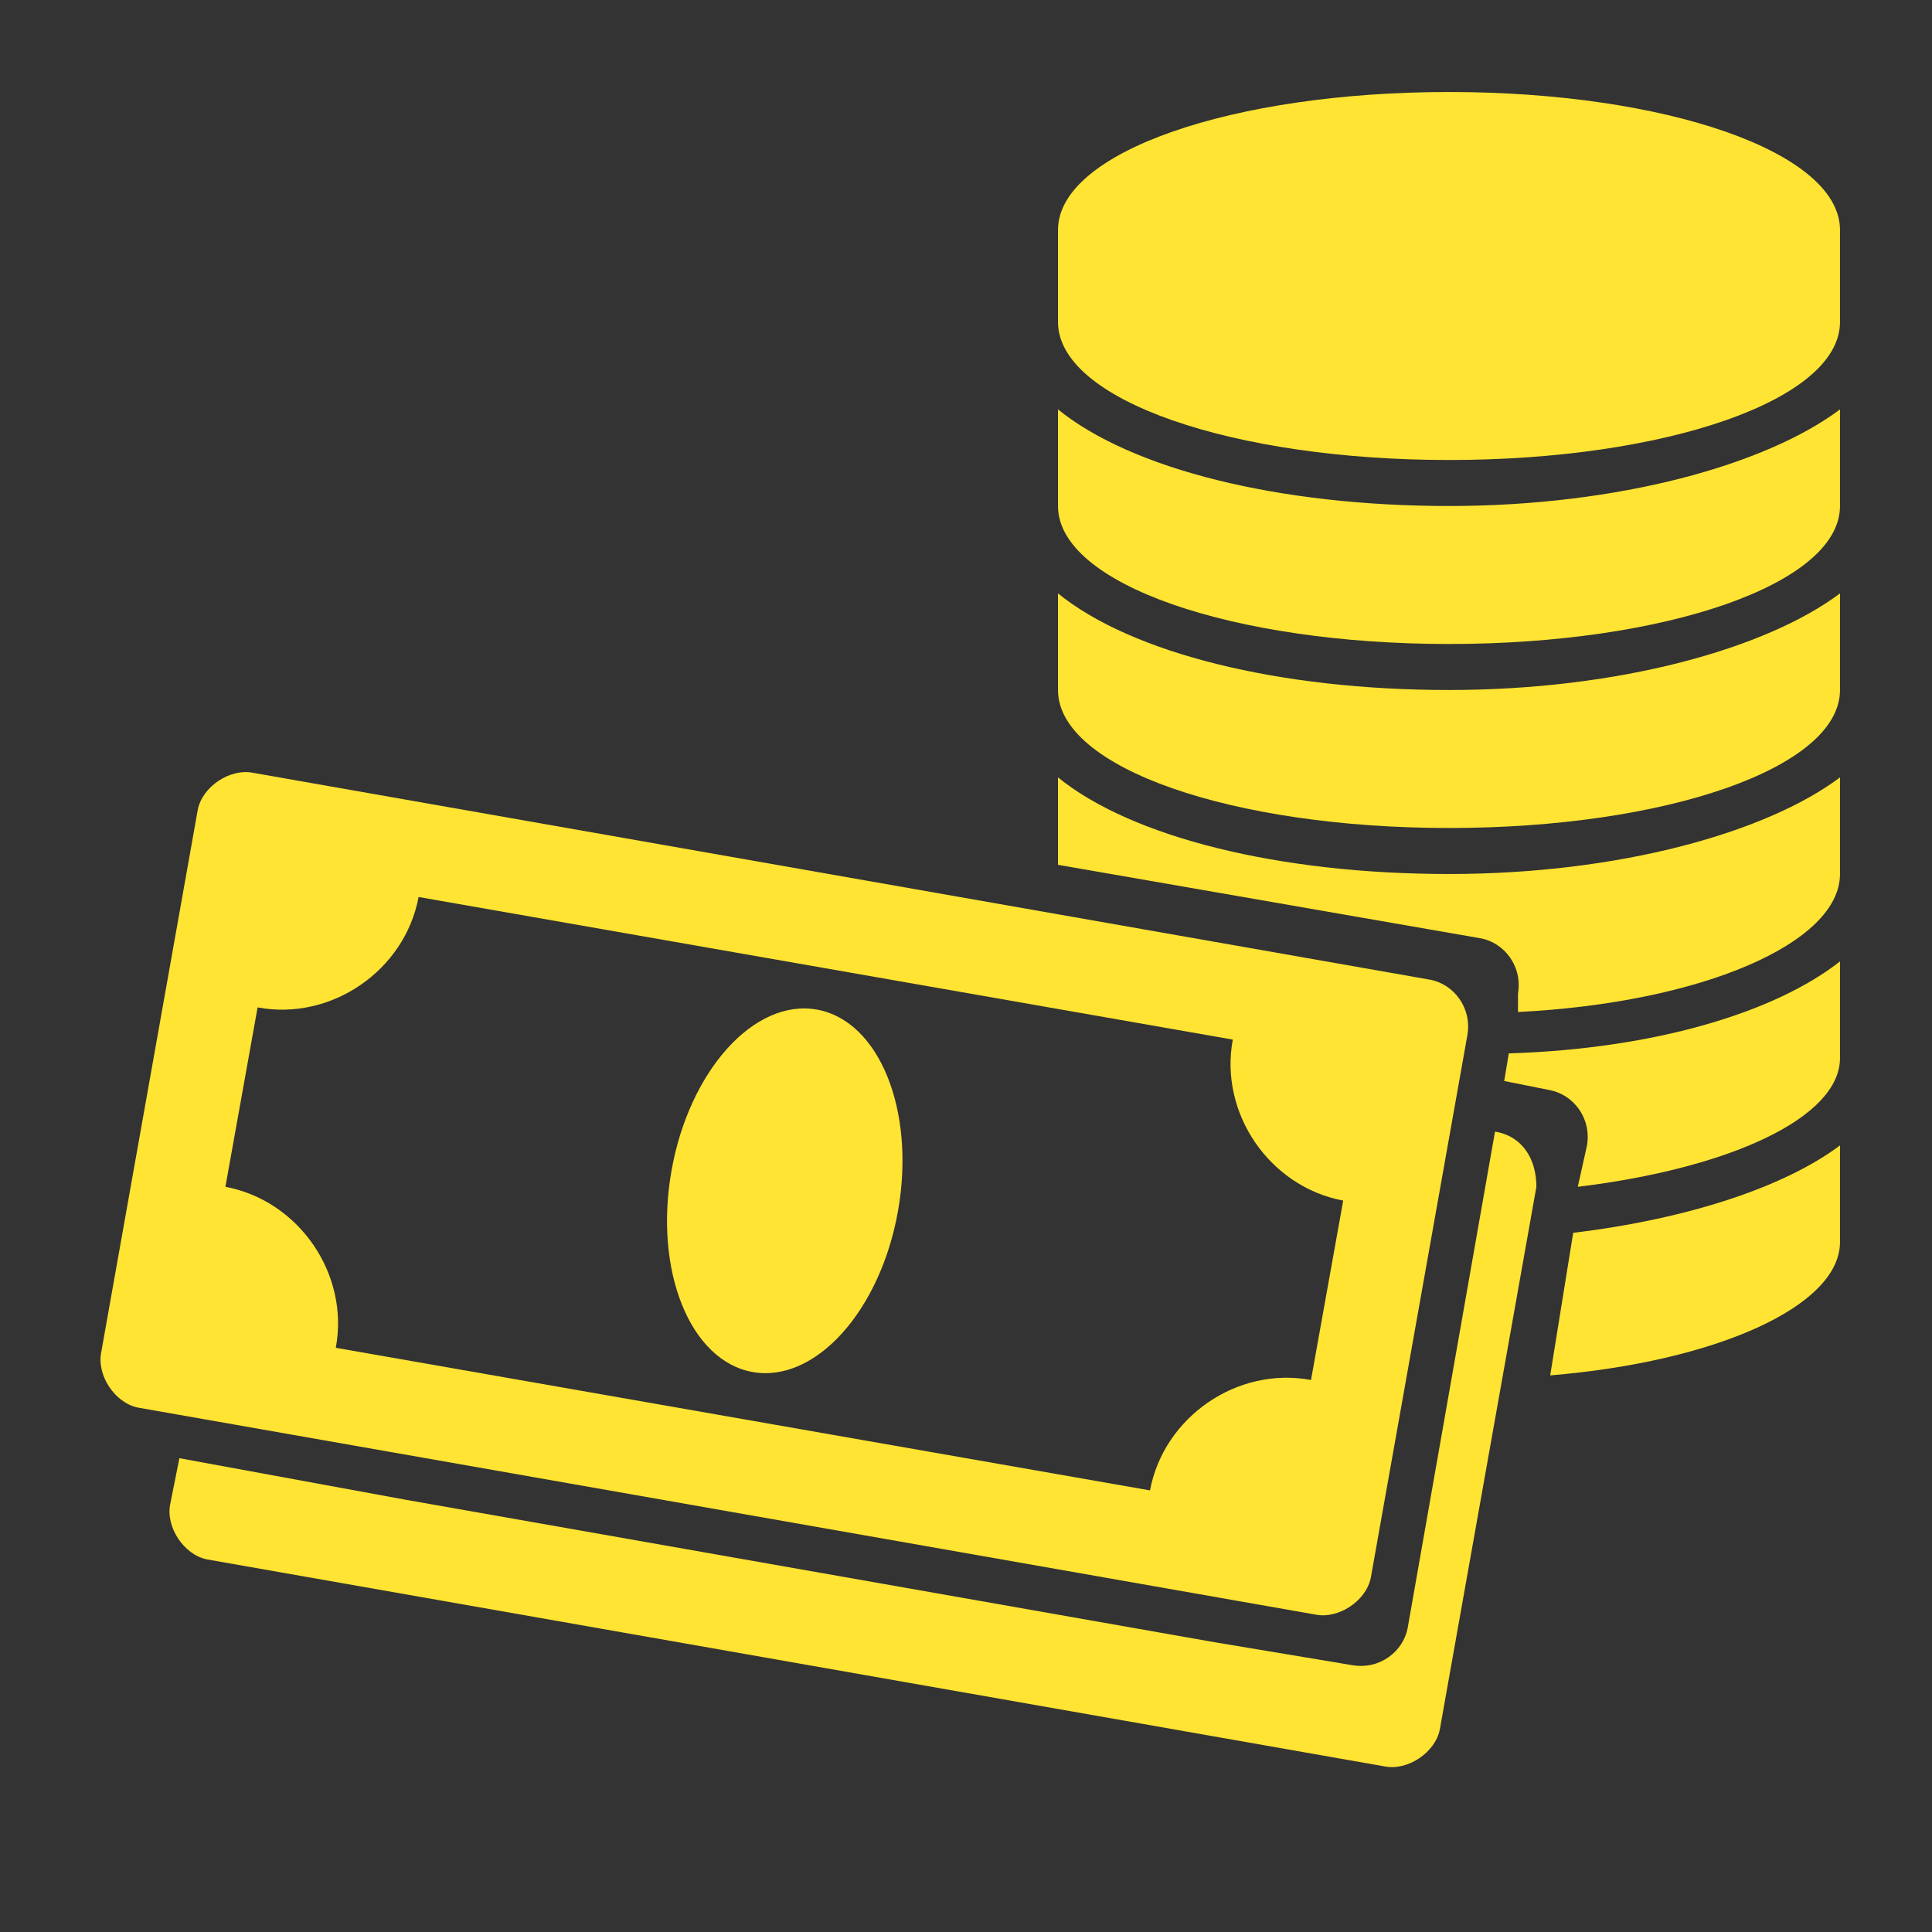
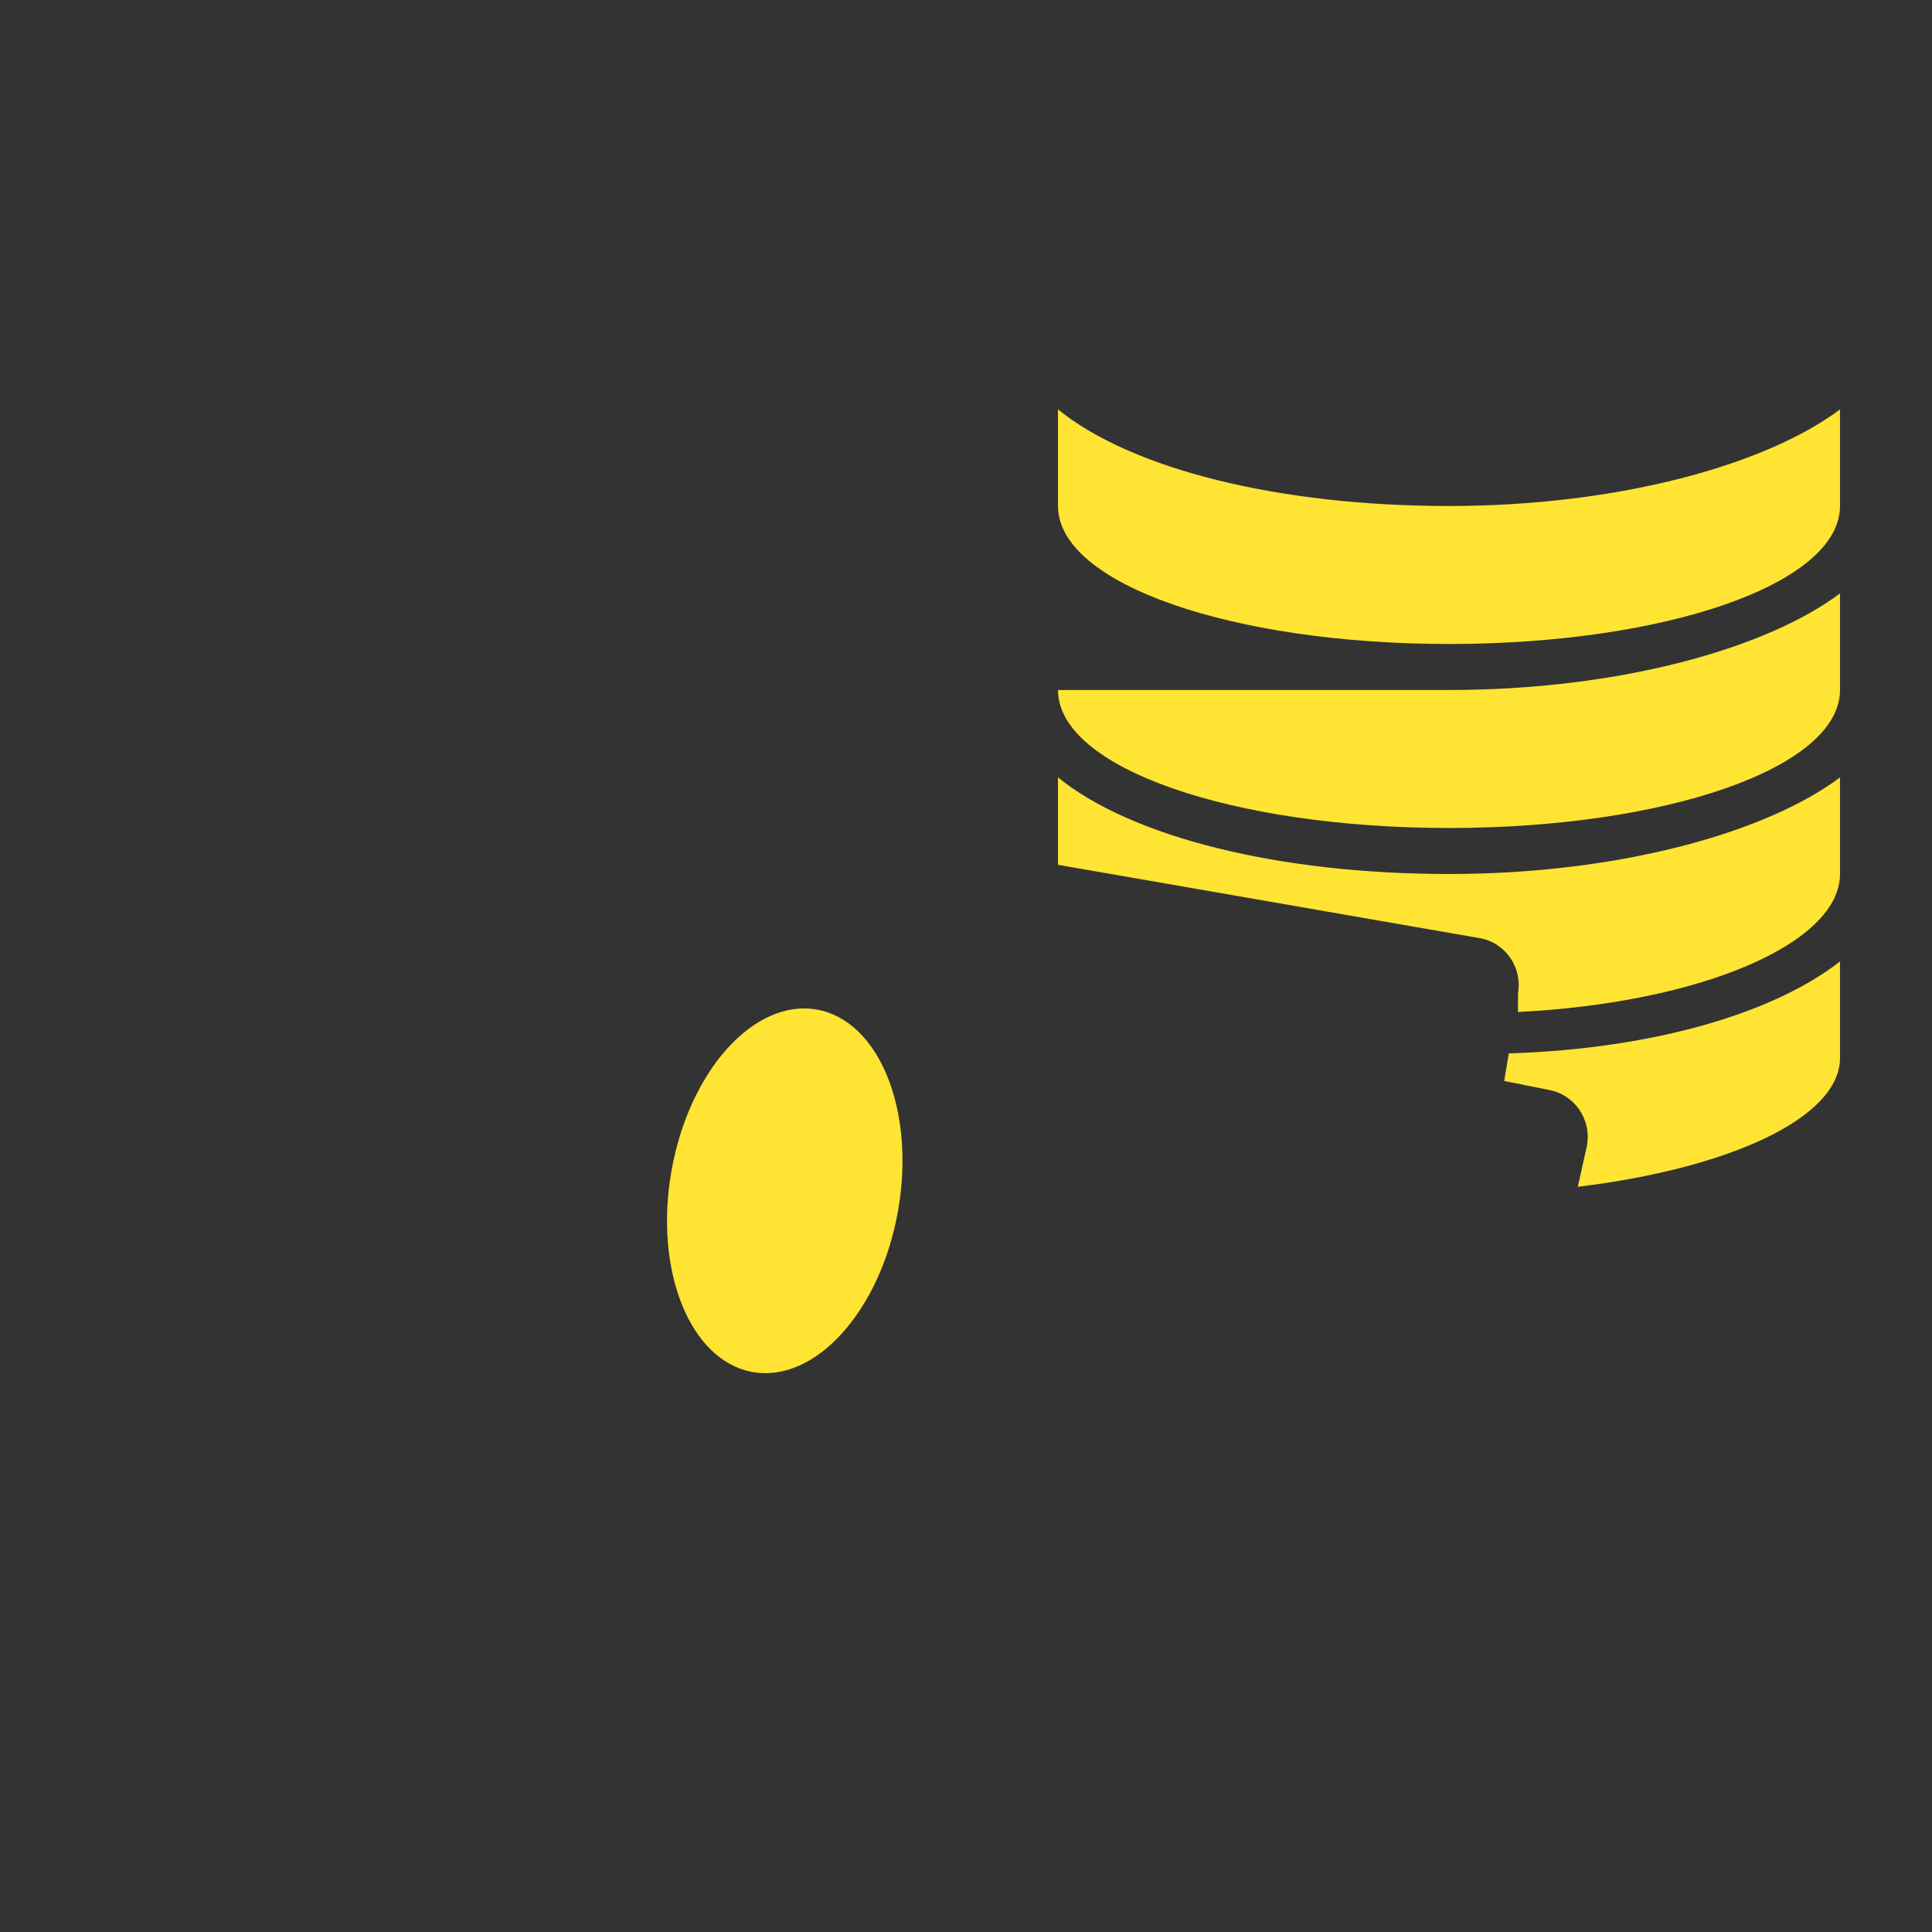
<svg xmlns="http://www.w3.org/2000/svg" version="1.1" x="0px" y="0px" viewBox="0 0 42 42" style="enable-background:new 0 0 42 42;" xml:space="preserve">
  <rect x="0" y="0" width="42" height="42" fill="#333333" stroke="none" />
  <style type="text/css">
	.st0{display:none;}
	.st1{display:inline;}
	.st2{clip-path:url(#SVGID_2_);}
	.st3{clip-path:url(#SVGID_2_);fill:#FFFFFF;}
	.st4{display:inline;fill:#FFFFFF;}
	.st5{fill:#FFFFFF;}
	.st6{fill:none;stroke:#000000;stroke-width:1.5;stroke-linecap:round;stroke-linejoin:round;stroke-miterlimit:10;}
	.st7{stroke:#000000;stroke-width:1.5;stroke-linecap:round;stroke-linejoin:round;stroke-miterlimit:10;}
	.st8{fill:none;stroke:#FFFFFF;stroke-linecap:round;stroke-miterlimit:10;}
	.st9{fill:none;stroke:#000000;stroke-linecap:round;stroke-miterlimit:10;}
	.st10{fill:#FFE433;}
</style>
  <g id="履歴" class="st0">
</g>
  <g id="ログアウト" class="st0">
</g>
  <g id="レイヤー_3">
</g>
  <g id="レイヤー_7" class="st0">
</g>
  <g id="レイヤー_6" class="st0">
</g>
  <g id="レイヤー_5" class="st0">
</g>
  <g id="レイヤー_4" class="st0">
</g>
  <g id="レイヤー_8">
-     <path class="st10" d="M40,27v-2c0,0,0,0,0-0.1c-1.2,0.9-3.3,1.6-5.8,1.9l-0.5,3.1C37.3,29.6,40,28.4,40,27z" />
    <path class="st10" d="M40,23v-2c0,0,0,0,0-0.1c-1.4,1.1-4,1.9-7.2,2l-0.1,0.6l1,0.2c0.5,0.1,0.9,0.6,0.8,1.2l-0.2,0.9   C37.6,25.4,40,24.3,40,23z" />
    <path class="st10" d="M23,18.8l9.2,1.6c0.5,0.1,0.9,0.6,0.8,1.2L33,22c4-0.2,7-1.5,7-3v-2c0,0,0,0,0-0.1c-1.6,1.2-4.8,2.1-8.5,2.1   c-3.7,0-6.9-0.8-8.5-2.1c0,0,0,0,0,0.1V18.8z" />
-     <path class="st10" d="M23,15c0,1.7,3.8,3,8.5,3c4.7,0,8.5-1.3,8.5-3v-2c0,0,0,0,0-0.1c-1.6,1.2-4.8,2.1-8.5,2.1   c-3.7,0-6.9-0.8-8.5-2.1c0,0,0,0,0,0.1V15z" />
+     <path class="st10" d="M23,15c0,1.7,3.8,3,8.5,3c4.7,0,8.5-1.3,8.5-3v-2c0,0,0,0,0-0.1c-1.6,1.2-4.8,2.1-8.5,2.1   c0,0,0,0,0,0.1V15z" />
    <path class="st10" d="M23,11c0,1.7,3.8,3,8.5,3c4.7,0,8.5-1.3,8.5-3V9c0,0,0,0,0-0.1c-1.6,1.2-4.8,2.1-8.5,2.1   c-3.7,0-6.9-0.8-8.5-2.1c0,0,0,0,0,0.1V11z" />
-     <path class="st10" d="M31.5,2C26.8,2,23,3.3,23,5v2c0,1.7,3.8,3,8.5,3c4.7,0,8.5-1.3,8.5-3V5C40,3.3,36.2,2,31.5,2z" />
-     <path class="st10" d="M32.5,24.6L32.5,24.6l-1.9,10.8c-0.1,0.5-0.6,0.9-1.2,0.8l-3-0.5l0,0L8.8,32.6v0l-4.9-0.9l-0.2,1   c-0.1,0.5,0.3,1.1,0.8,1.2l25.6,4.5c0.5,0.1,1.1-0.3,1.2-0.8l2.1-11.8C33.4,25.2,33.1,24.7,32.5,24.6z" />
-     <polygon class="st5" points="8.8,32.6 26.5,35.7 26.5,35.7 8.8,32.6  " />
-     <path class="st10" d="M31.1,21.3L5.5,16.8c-0.5-0.1-1.1,0.3-1.2,0.8L2.2,29.4c-0.1,0.5,0.3,1.1,0.8,1.2l25.6,4.5   c0.5,0.1,1.1-0.3,1.2-0.8l2.1-11.8C32,21.9,31.6,21.4,31.1,21.3z M28.5,30c-1.6-0.3-3.2,0.8-3.5,2.4L7.3,29.3   c0.3-1.6-0.8-3.2-2.4-3.5l0.7-3.9c1.6,0.3,3.2-0.8,3.5-2.4l17.7,3.1c-0.3,1.6,0.8,3.2,2.4,3.5L28.5,30z" />
    <ellipse transform="matrix(0.174 -0.985 0.985 0.174 -11.427 38.224)" class="st10" cx="17.1" cy="25.9" rx="4" ry="2.5" />
  </g>
  <g id="レイヤー_9">
</g>
</svg>